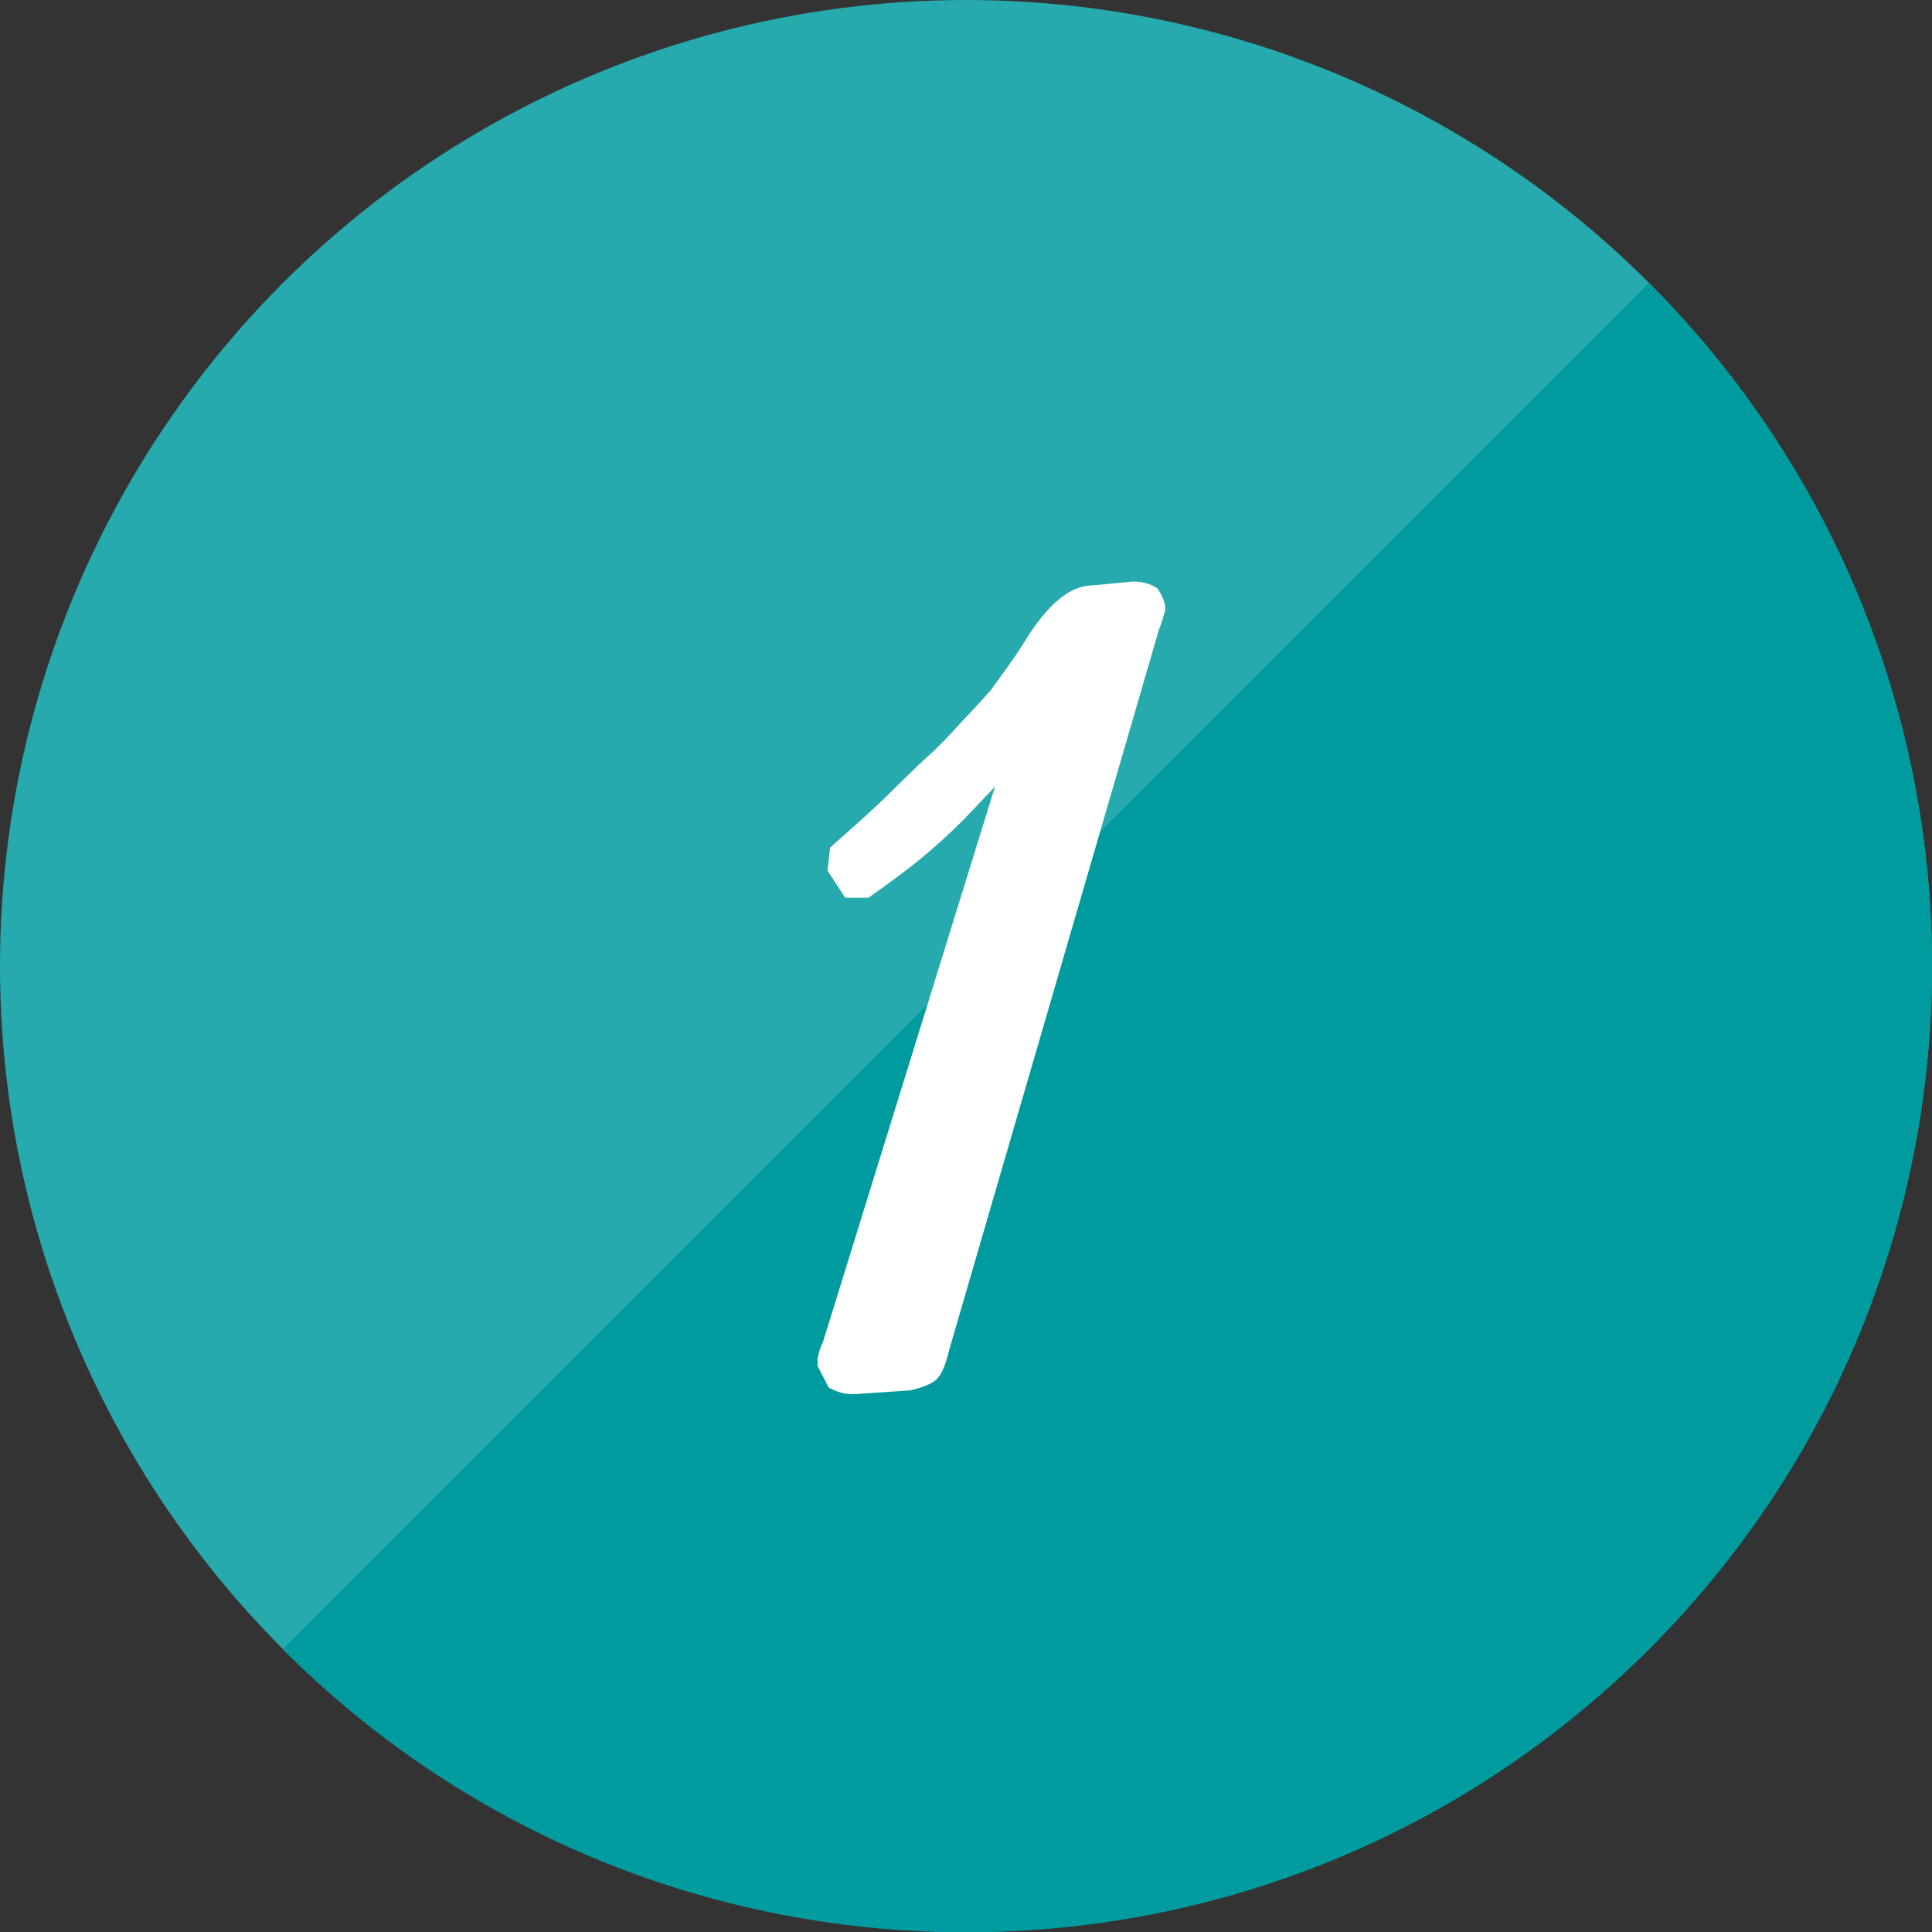
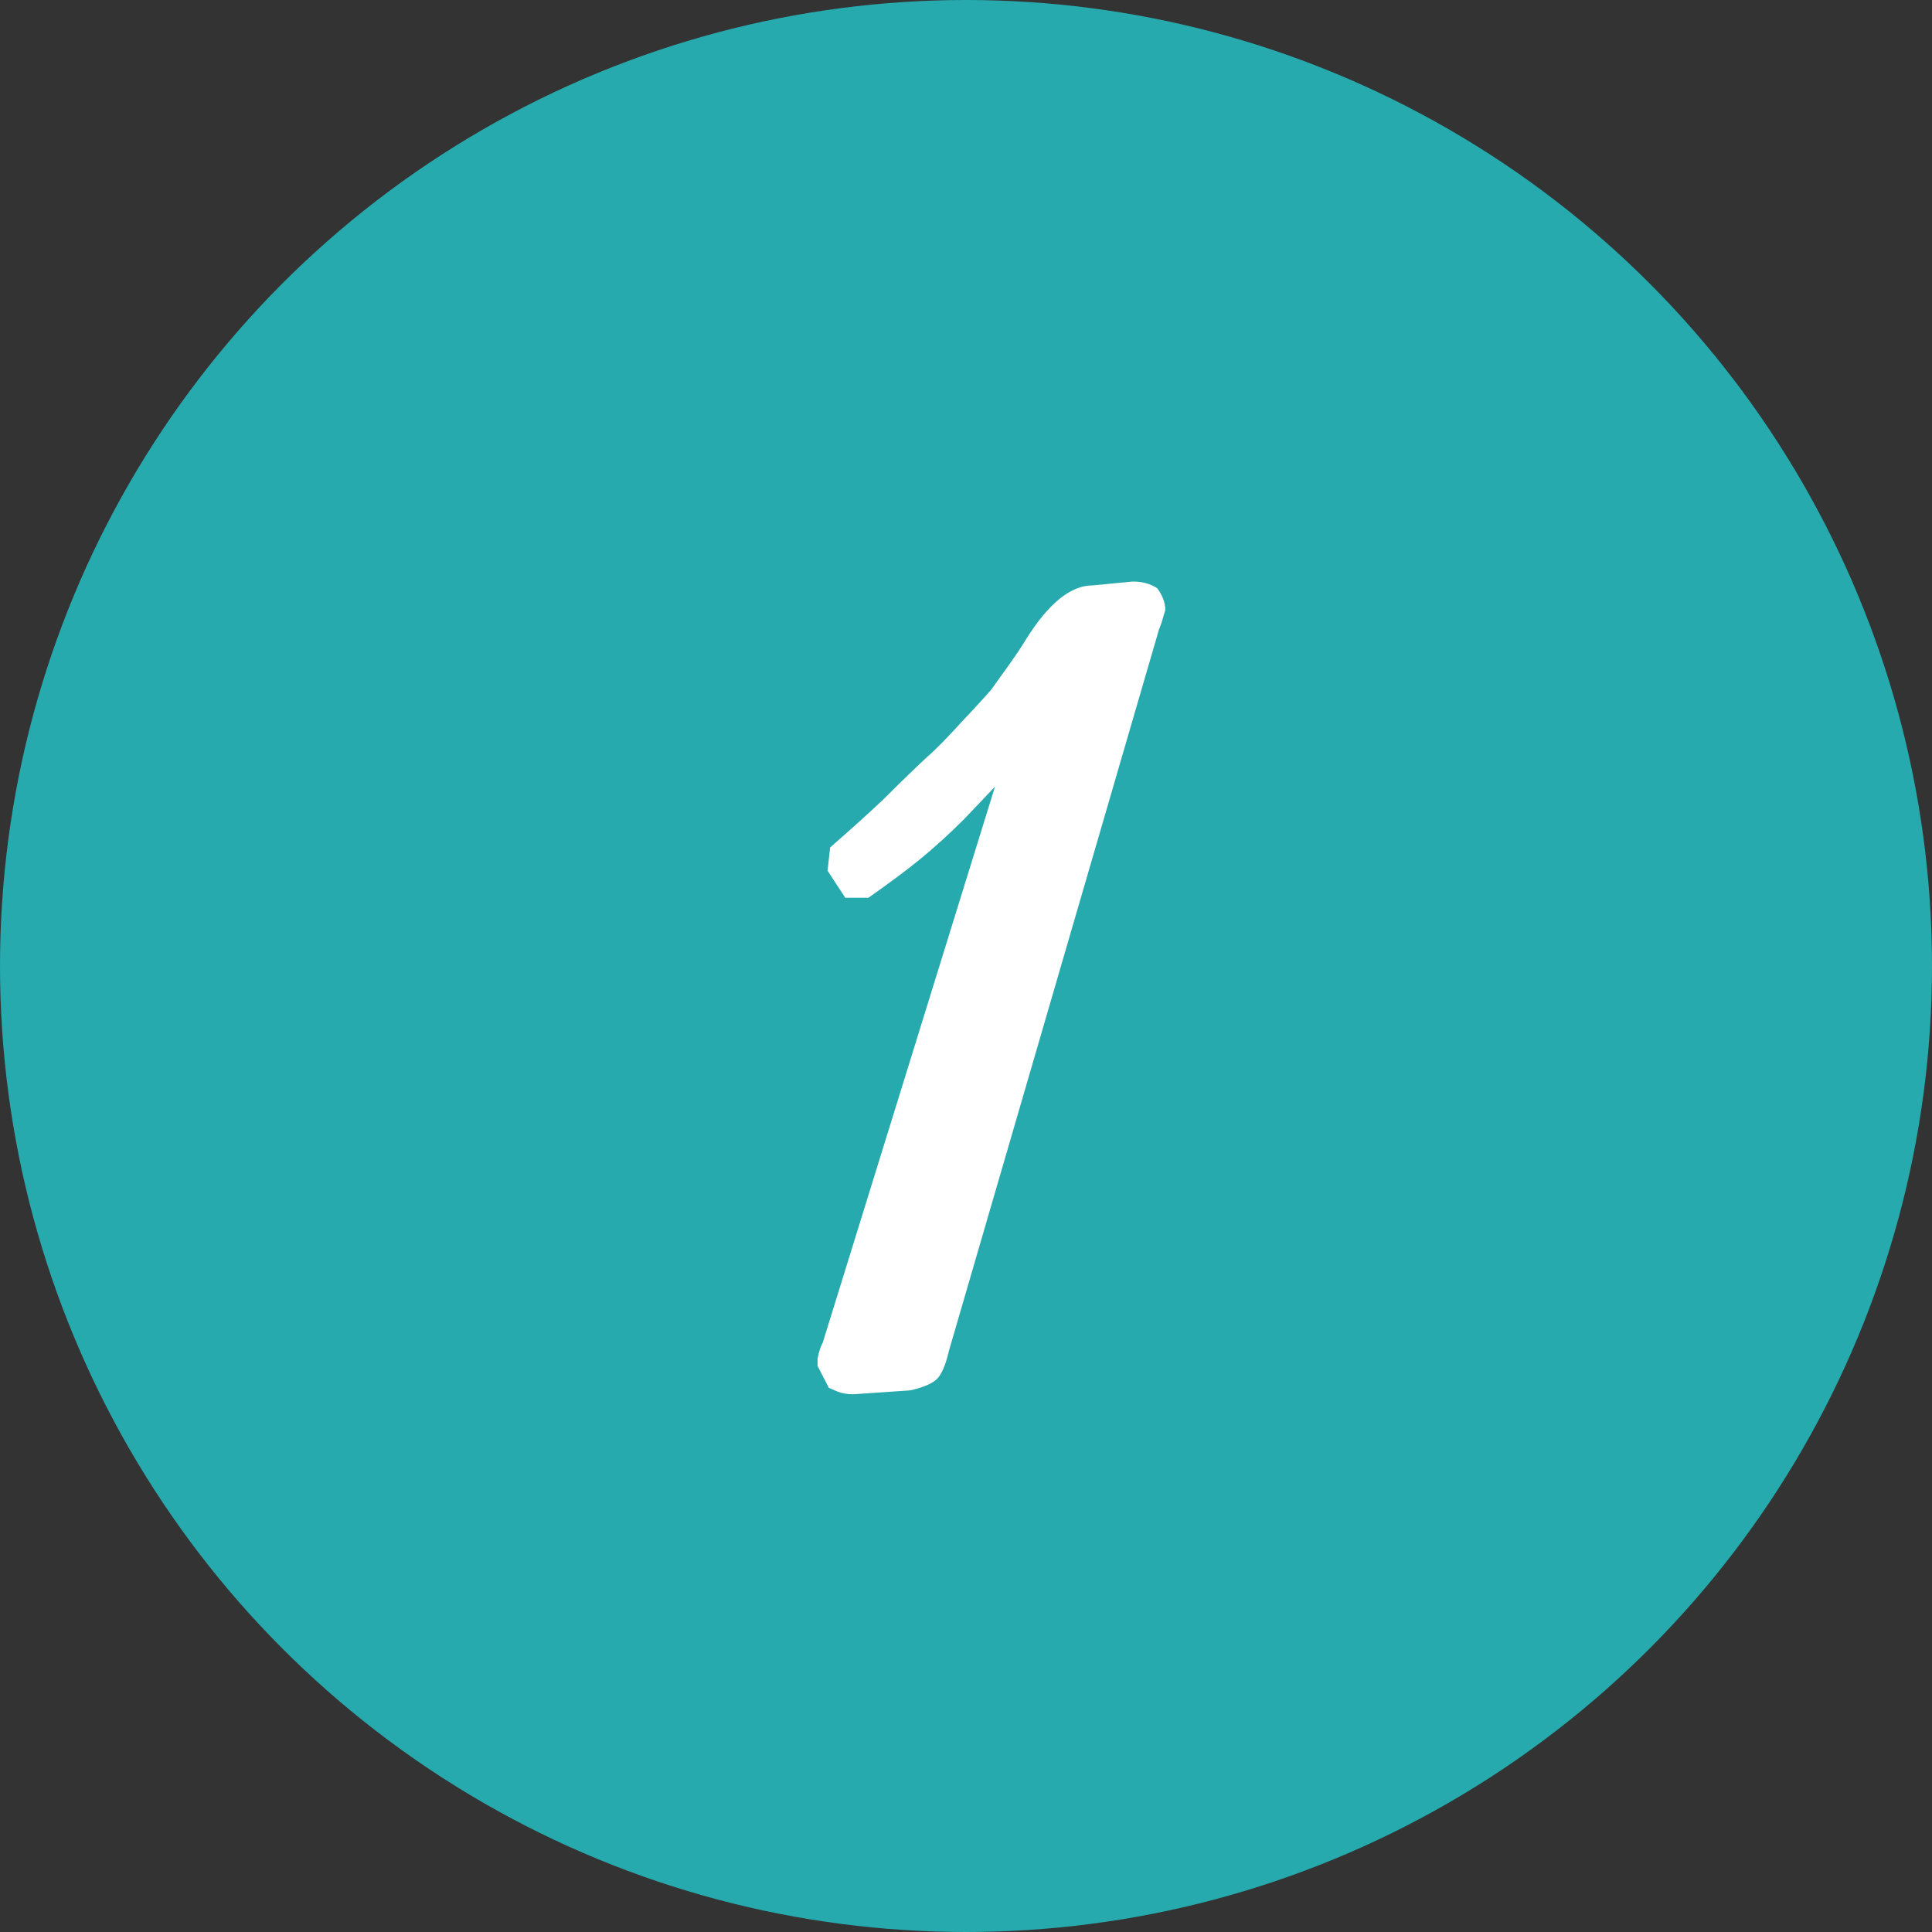
<svg xmlns="http://www.w3.org/2000/svg" id="_レイヤー_1" data-name="レイヤー 1" width="60" height="60" viewBox="0 0 60 60">
  <rect x="0" y="0" width="60" height="60" fill="#333333" stroke="none" />
  <defs>
    <style>
      .cls-1 {
        fill: #fff;
      }

      .cls-2 {
        fill: #26aaad;
      }

      .cls-3 {
        fill: #009b9e;
        fill-rule: evenodd;
      }
    </style>
  </defs>
  <g>
    <circle class="cls-2" cx="30" cy="30" r="30" />
-     <path class="cls-3" d="M51.21,8.79c11.72,11.72,11.72,30.71,0,42.43-11.72,11.72-30.71,11.72-42.43,0" />
  </g>
  <path class="cls-1" d="M36.19,18.94l-.12.41-.08.21-6.52,22.39c-.11.48-.25.78-.41.91s-.43.24-.8.32l-1.76.12c-.19,0-.35-.03-.48-.08s-.22-.1-.28-.12l-.35-.68v-.23c.05-.25.11-.41.16-.49l5.35-17.27-.96,1.01c-.45.45-.9.86-1.35,1.23-.44.36-.98.76-1.62,1.21h-.72l-.55-.84.08-.72c.67-.59,1.23-1.09,1.68-1.52.62-.62,1.06-1.04,1.33-1.29.26-.22.63-.6,1.11-1.13.4-.42.69-.74.88-.96.16-.23.35-.48.54-.75s.38-.54.54-.81c.7-1.12,1.39-1.68,2.07-1.68l1.25-.12c.3,0,.55.07.76.21.16.22.25.44.25.68Z" />
</svg>